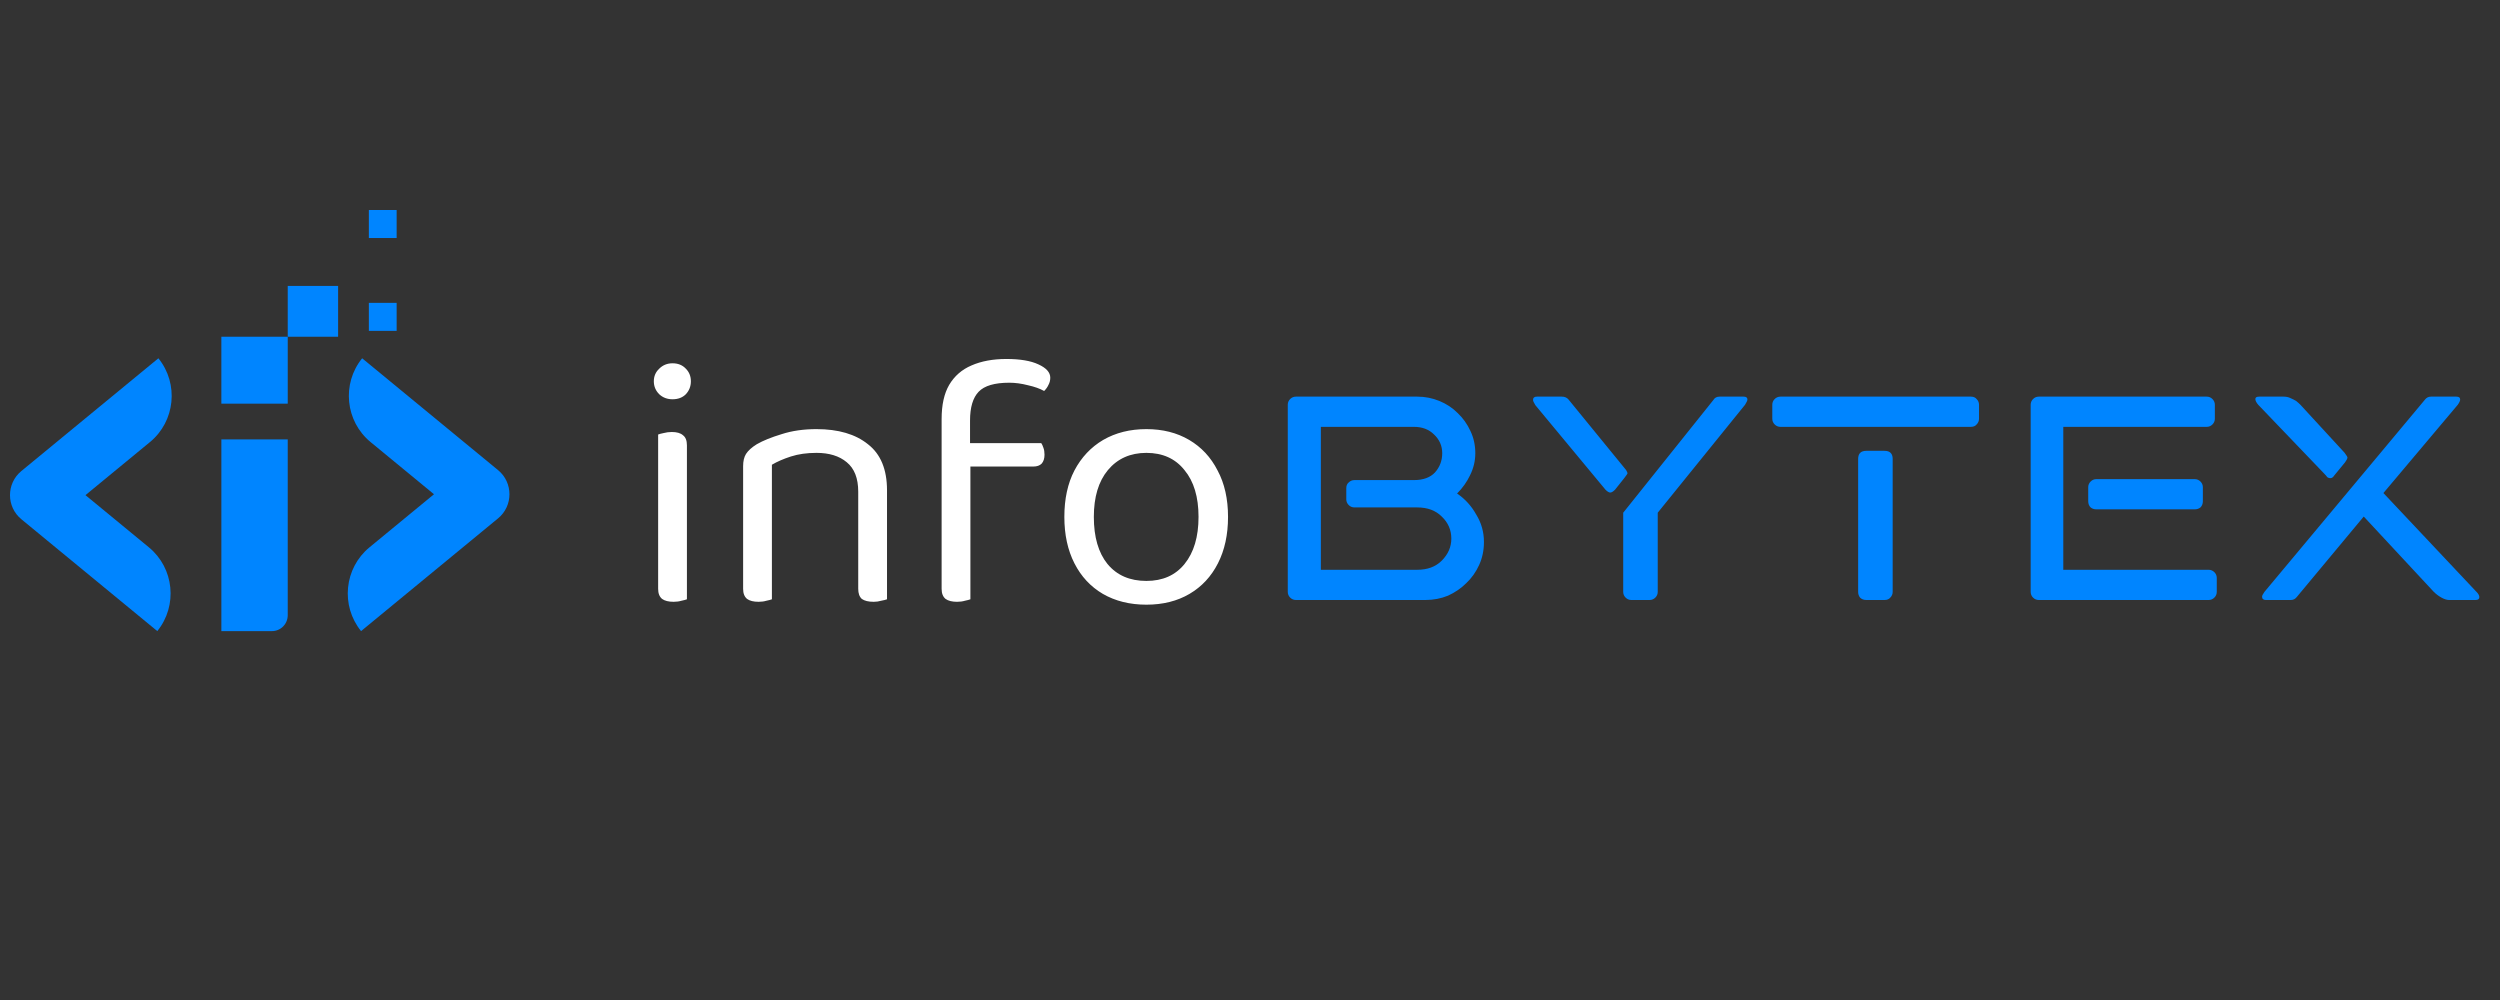
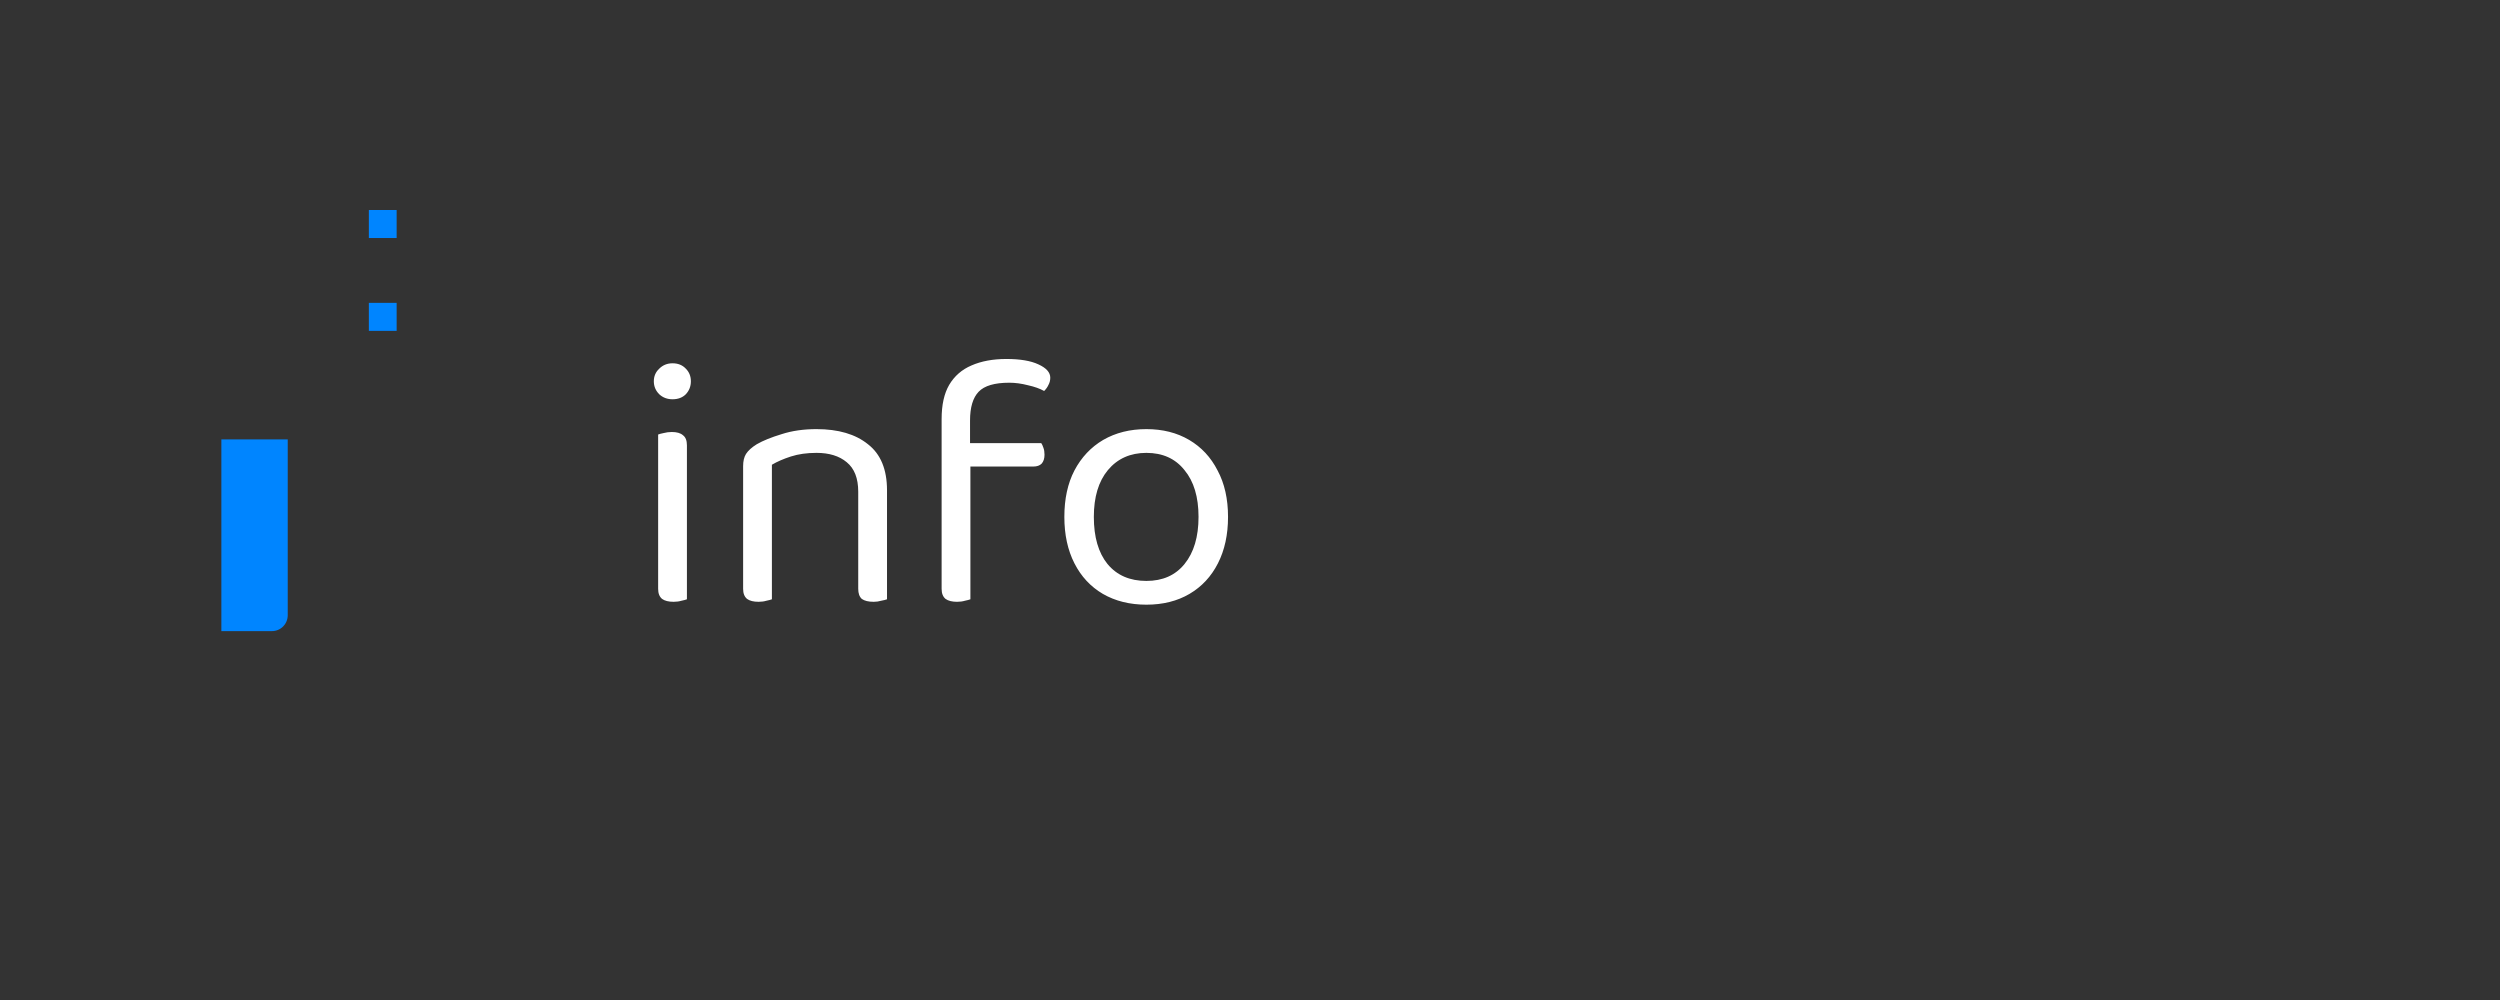
<svg xmlns="http://www.w3.org/2000/svg" width="250" height="100" viewBox="0 0 250 100" fill="none">
  <rect x="0" y="0" width="250" height="100" fill="#333333" stroke="none" />
  <path d="M65.383 38.128C65.383 37.624 65.563 37.205 65.922 36.869C66.282 36.509 66.726 36.329 67.253 36.329C67.805 36.329 68.249 36.509 68.584 36.869C68.92 37.205 69.088 37.624 69.088 38.128C69.088 38.632 68.92 39.063 68.584 39.423C68.249 39.759 67.805 39.927 67.253 39.927C66.726 39.927 66.282 39.759 65.922 39.423C65.563 39.063 65.383 38.632 65.383 38.128ZM65.814 50.503H68.692V59.928C68.572 59.976 68.393 60.024 68.153 60.072C67.913 60.144 67.649 60.18 67.361 60.18C66.858 60.18 66.474 60.084 66.21 59.892C65.946 59.676 65.814 59.34 65.814 58.885V50.503ZM68.692 51.906H65.814V43.452C65.934 43.404 66.114 43.356 66.354 43.308C66.618 43.236 66.894 43.2 67.181 43.2C67.685 43.2 68.057 43.308 68.297 43.524C68.56 43.716 68.692 44.052 68.692 44.531V51.906ZM88.701 49.028V52.697H85.823V49.172C85.823 47.829 85.44 46.846 84.672 46.222C83.929 45.599 82.922 45.287 81.65 45.287C80.691 45.287 79.84 45.407 79.096 45.646C78.353 45.886 77.717 46.162 77.19 46.474V52.697H74.312V46.618C74.312 46.114 74.408 45.706 74.6 45.395C74.816 45.059 75.175 44.735 75.679 44.423C76.302 44.064 77.13 43.728 78.161 43.416C79.192 43.08 80.356 42.912 81.65 42.912C83.833 42.912 85.548 43.416 86.795 44.423C88.066 45.407 88.701 46.941 88.701 49.028ZM74.312 50.719H77.19V59.928C77.07 59.976 76.89 60.024 76.65 60.072C76.41 60.144 76.147 60.18 75.859 60.18C75.355 60.18 74.971 60.084 74.708 59.892C74.444 59.676 74.312 59.34 74.312 58.885V50.719ZM85.823 50.719H88.701V59.928C88.582 59.976 88.39 60.024 88.126 60.072C87.886 60.144 87.634 60.18 87.37 60.18C86.843 60.18 86.447 60.084 86.183 59.892C85.943 59.676 85.823 59.34 85.823 58.885V50.719ZM96.501 46.654V44.315H104.127C104.199 44.411 104.271 44.567 104.343 44.783C104.415 44.975 104.451 45.203 104.451 45.467C104.451 45.85 104.355 46.15 104.163 46.366C103.971 46.558 103.695 46.654 103.336 46.654H96.501ZM97.004 42.049V46.258H94.162V41.905C94.162 40.49 94.414 39.351 94.918 38.488C95.445 37.6 96.189 36.953 97.148 36.545C98.132 36.113 99.295 35.898 100.638 35.898C102.005 35.898 103.072 36.077 103.839 36.437C104.631 36.797 105.027 37.24 105.027 37.768C105.027 38.032 104.967 38.272 104.847 38.488C104.751 38.703 104.607 38.907 104.415 39.099C103.983 38.859 103.444 38.667 102.796 38.524C102.149 38.356 101.525 38.272 100.925 38.272C99.463 38.272 98.443 38.572 97.868 39.171C97.292 39.771 97.004 40.73 97.004 42.049ZM94.162 44.675H97.04V59.928C96.92 59.976 96.74 60.024 96.501 60.072C96.261 60.144 95.997 60.18 95.709 60.18C95.206 60.18 94.822 60.084 94.558 59.892C94.294 59.676 94.162 59.34 94.162 58.885V44.675ZM122.803 51.69C122.803 53.465 122.467 55.012 121.795 56.331C121.124 57.65 120.177 58.669 118.953 59.388C117.73 60.108 116.291 60.468 114.637 60.468C112.982 60.468 111.531 60.108 110.284 59.388C109.061 58.669 108.113 57.65 107.442 56.331C106.77 55.012 106.435 53.465 106.435 51.69C106.435 49.891 106.77 48.344 107.442 47.049C108.137 45.73 109.097 44.711 110.32 43.992C111.567 43.272 113.006 42.912 114.637 42.912C116.267 42.912 117.694 43.272 118.917 43.992C120.141 44.711 121.088 45.73 121.759 47.049C122.455 48.344 122.803 49.891 122.803 51.69ZM114.637 45.287C113.03 45.287 111.747 45.862 110.787 47.013C109.852 48.141 109.384 49.7 109.384 51.69C109.384 53.705 109.84 55.275 110.751 56.403C111.687 57.53 112.982 58.093 114.637 58.093C116.267 58.093 117.538 57.53 118.45 56.403C119.385 55.252 119.853 53.681 119.853 51.69C119.853 49.7 119.385 48.141 118.45 47.013C117.538 45.862 116.267 45.287 114.637 45.287Z" fill="white" />
-   <path d="M128.777 40.478C128.777 40.254 128.857 40.062 129.017 39.903C129.176 39.743 129.368 39.663 129.592 39.663H141.727C142.495 39.663 143.23 39.807 143.934 40.094C144.637 40.382 145.245 40.782 145.756 41.294C146.3 41.805 146.732 42.413 147.051 43.116C147.371 43.788 147.531 44.523 147.531 45.323C147.531 46.09 147.355 46.826 147.004 47.529C146.684 48.201 146.252 48.808 145.708 49.352C146.508 49.895 147.147 50.599 147.627 51.462C148.139 52.294 148.394 53.205 148.394 54.196C148.394 55.028 148.235 55.795 147.915 56.498C147.595 57.202 147.163 57.81 146.62 58.321C146.108 58.833 145.501 59.248 144.797 59.568C144.094 59.856 143.342 60 142.543 60H129.592C129.368 60 129.176 59.92 129.017 59.76C128.857 59.6 128.777 59.408 128.777 59.185V40.478ZM132.086 42.685V56.978H141.727C142.751 56.978 143.566 56.674 144.174 56.067C144.813 55.427 145.133 54.692 145.133 53.861C145.133 52.997 144.813 52.262 144.174 51.654C143.566 51.047 142.751 50.743 141.727 50.743H135.444C135.22 50.743 135.028 50.663 134.868 50.503C134.708 50.343 134.628 50.151 134.628 49.927V48.824C134.628 48.568 134.708 48.376 134.868 48.248C135.028 48.089 135.22 48.009 135.444 48.009H141.392C142.319 48.009 143.022 47.753 143.502 47.241C143.982 46.698 144.222 46.058 144.222 45.323C144.222 44.587 143.95 43.964 143.406 43.452C142.894 42.94 142.223 42.685 141.392 42.685H132.086ZM165.774 59.185C165.774 59.408 165.694 59.6 165.534 59.76C165.374 59.92 165.182 60 164.959 60H163.136C162.912 60 162.72 59.92 162.56 59.76C162.4 59.6 162.321 59.408 162.321 59.185V51.27L171.338 39.998C171.466 39.775 171.674 39.663 171.961 39.663H174.36C174.616 39.663 174.743 39.759 174.743 39.951C174.743 40.047 174.664 40.222 174.504 40.478L165.774 51.27V59.185ZM162.608 47.001C162.704 47.161 162.752 47.273 162.752 47.337C162.752 47.401 162.336 47.945 161.505 48.968C161.313 49.16 161.153 49.256 161.025 49.256C160.898 49.256 160.738 49.16 160.546 48.968L153.543 40.526C153.383 40.27 153.303 40.094 153.303 39.998C153.303 39.775 153.431 39.663 153.687 39.663H156.181C156.469 39.663 156.693 39.759 156.852 39.951L162.608 47.001ZM177.229 40.478C177.229 40.254 177.309 40.062 177.468 39.903C177.628 39.743 177.82 39.663 178.044 39.663H197.086C197.342 39.663 197.534 39.743 197.662 39.903C197.822 40.062 197.902 40.254 197.902 40.478V41.869C197.902 42.093 197.822 42.285 197.662 42.445C197.534 42.605 197.342 42.685 197.086 42.685H178.044C177.82 42.685 177.628 42.605 177.468 42.445C177.309 42.285 177.229 42.093 177.229 41.869V40.478ZM185.814 45.898C185.814 45.355 186.086 45.083 186.63 45.083H188.453C188.996 45.083 189.268 45.355 189.268 45.898V59.185C189.268 59.408 189.188 59.6 189.028 59.76C188.9 59.92 188.708 60 188.453 60H186.63C186.374 60 186.166 59.92 186.006 59.76C185.878 59.6 185.814 59.408 185.814 59.185V45.898ZM206.328 56.978H220.862C221.085 56.978 221.277 57.058 221.437 57.218C221.597 57.378 221.677 57.57 221.677 57.794V59.185C221.677 59.408 221.597 59.6 221.437 59.76C221.277 59.92 221.085 60 220.862 60H203.882C203.658 60 203.466 59.92 203.306 59.76C203.146 59.6 203.067 59.408 203.067 59.185V40.478C203.067 40.254 203.146 40.062 203.306 39.903C203.466 39.743 203.658 39.663 203.882 39.663H220.67C220.894 39.663 221.085 39.743 221.245 39.903C221.405 40.062 221.485 40.254 221.485 40.478V41.869C221.485 42.093 221.405 42.285 221.245 42.445C221.085 42.605 220.894 42.685 220.67 42.685H206.328V56.978ZM208.822 48.728C208.822 48.504 208.902 48.312 209.062 48.153C209.222 47.993 209.414 47.913 209.638 47.913H219.471C219.694 47.913 219.886 47.993 220.046 48.153C220.206 48.312 220.286 48.504 220.286 48.728V50.119C220.286 50.375 220.206 50.583 220.046 50.743C219.886 50.871 219.694 50.935 219.471 50.935H209.638C209.414 50.935 209.222 50.871 209.062 50.743C208.902 50.583 208.822 50.375 208.822 50.119V48.728ZM234.457 45.275C234.649 45.531 234.745 45.69 234.745 45.754C234.745 45.85 234.665 46.01 234.505 46.234L233.401 47.577C233.306 47.737 233.178 47.817 233.018 47.817C232.922 47.817 232.826 47.785 232.73 47.721C232.666 47.625 232.57 47.513 232.442 47.385L225.823 40.478C225.631 40.254 225.535 40.062 225.535 39.903C225.535 39.743 225.663 39.663 225.919 39.663H228.365C228.621 39.663 228.845 39.711 229.037 39.807C229.26 39.903 229.452 39.998 229.612 40.094C229.772 40.222 229.916 40.35 230.044 40.478L234.457 45.275ZM247.647 59.185C247.839 59.377 247.935 59.552 247.935 59.712C247.935 59.904 247.807 60 247.551 60H244.913C244.689 60 244.433 59.92 244.146 59.76C243.858 59.6 243.602 59.408 243.378 59.185L236.375 51.654L229.708 59.664C229.548 59.888 229.34 60 229.085 60H226.59C226.335 60 226.207 59.888 226.207 59.664C226.207 59.568 226.287 59.408 226.447 59.185L242.467 39.998C242.627 39.775 242.835 39.663 243.09 39.663H245.633C245.888 39.663 246.016 39.759 246.016 39.951C246.016 40.078 245.936 40.254 245.776 40.478L238.342 49.304L247.647 59.185Z" fill="#0085FF" />
-   <path d="M28.773 33.673H22.136V40.366H28.773V33.673Z" fill="#0085FF" />
  <path d="M22.136 43.938H28.773V61.524C28.773 61.945 28.607 62.348 28.312 62.646C28.017 62.944 27.616 63.111 27.199 63.111H22.136V43.938Z" fill="#0085FF" />
-   <path d="M33.81 28.592H28.773V33.673H33.81V28.592Z" fill="#0085FF" />
  <path d="M39.664 30.285H36.886V33.087H39.664V30.285Z" fill="#0085FF" />
  <path d="M39.664 21H36.886V23.802H39.664V21Z" fill="#0085FF" />
-   <path d="M36.106 63.111C34.045 60.563 34.422 56.812 36.948 54.733L43.398 49.424L37.056 44.205C34.53 42.126 34.153 38.375 36.215 35.828L49.812 47.017C51.323 48.261 51.323 50.588 49.812 51.831L36.106 63.111Z" fill="#0085FF" />
-   <path d="M15.839 35.828C17.901 38.375 17.524 42.126 14.998 44.205L8.547 49.514L14.889 54.733C17.415 56.812 17.792 60.562 15.73 63.11L2.133 51.921C0.622 50.677 0.622 48.35 2.133 47.106L15.839 35.828Z" fill="#0085FF" />
</svg>